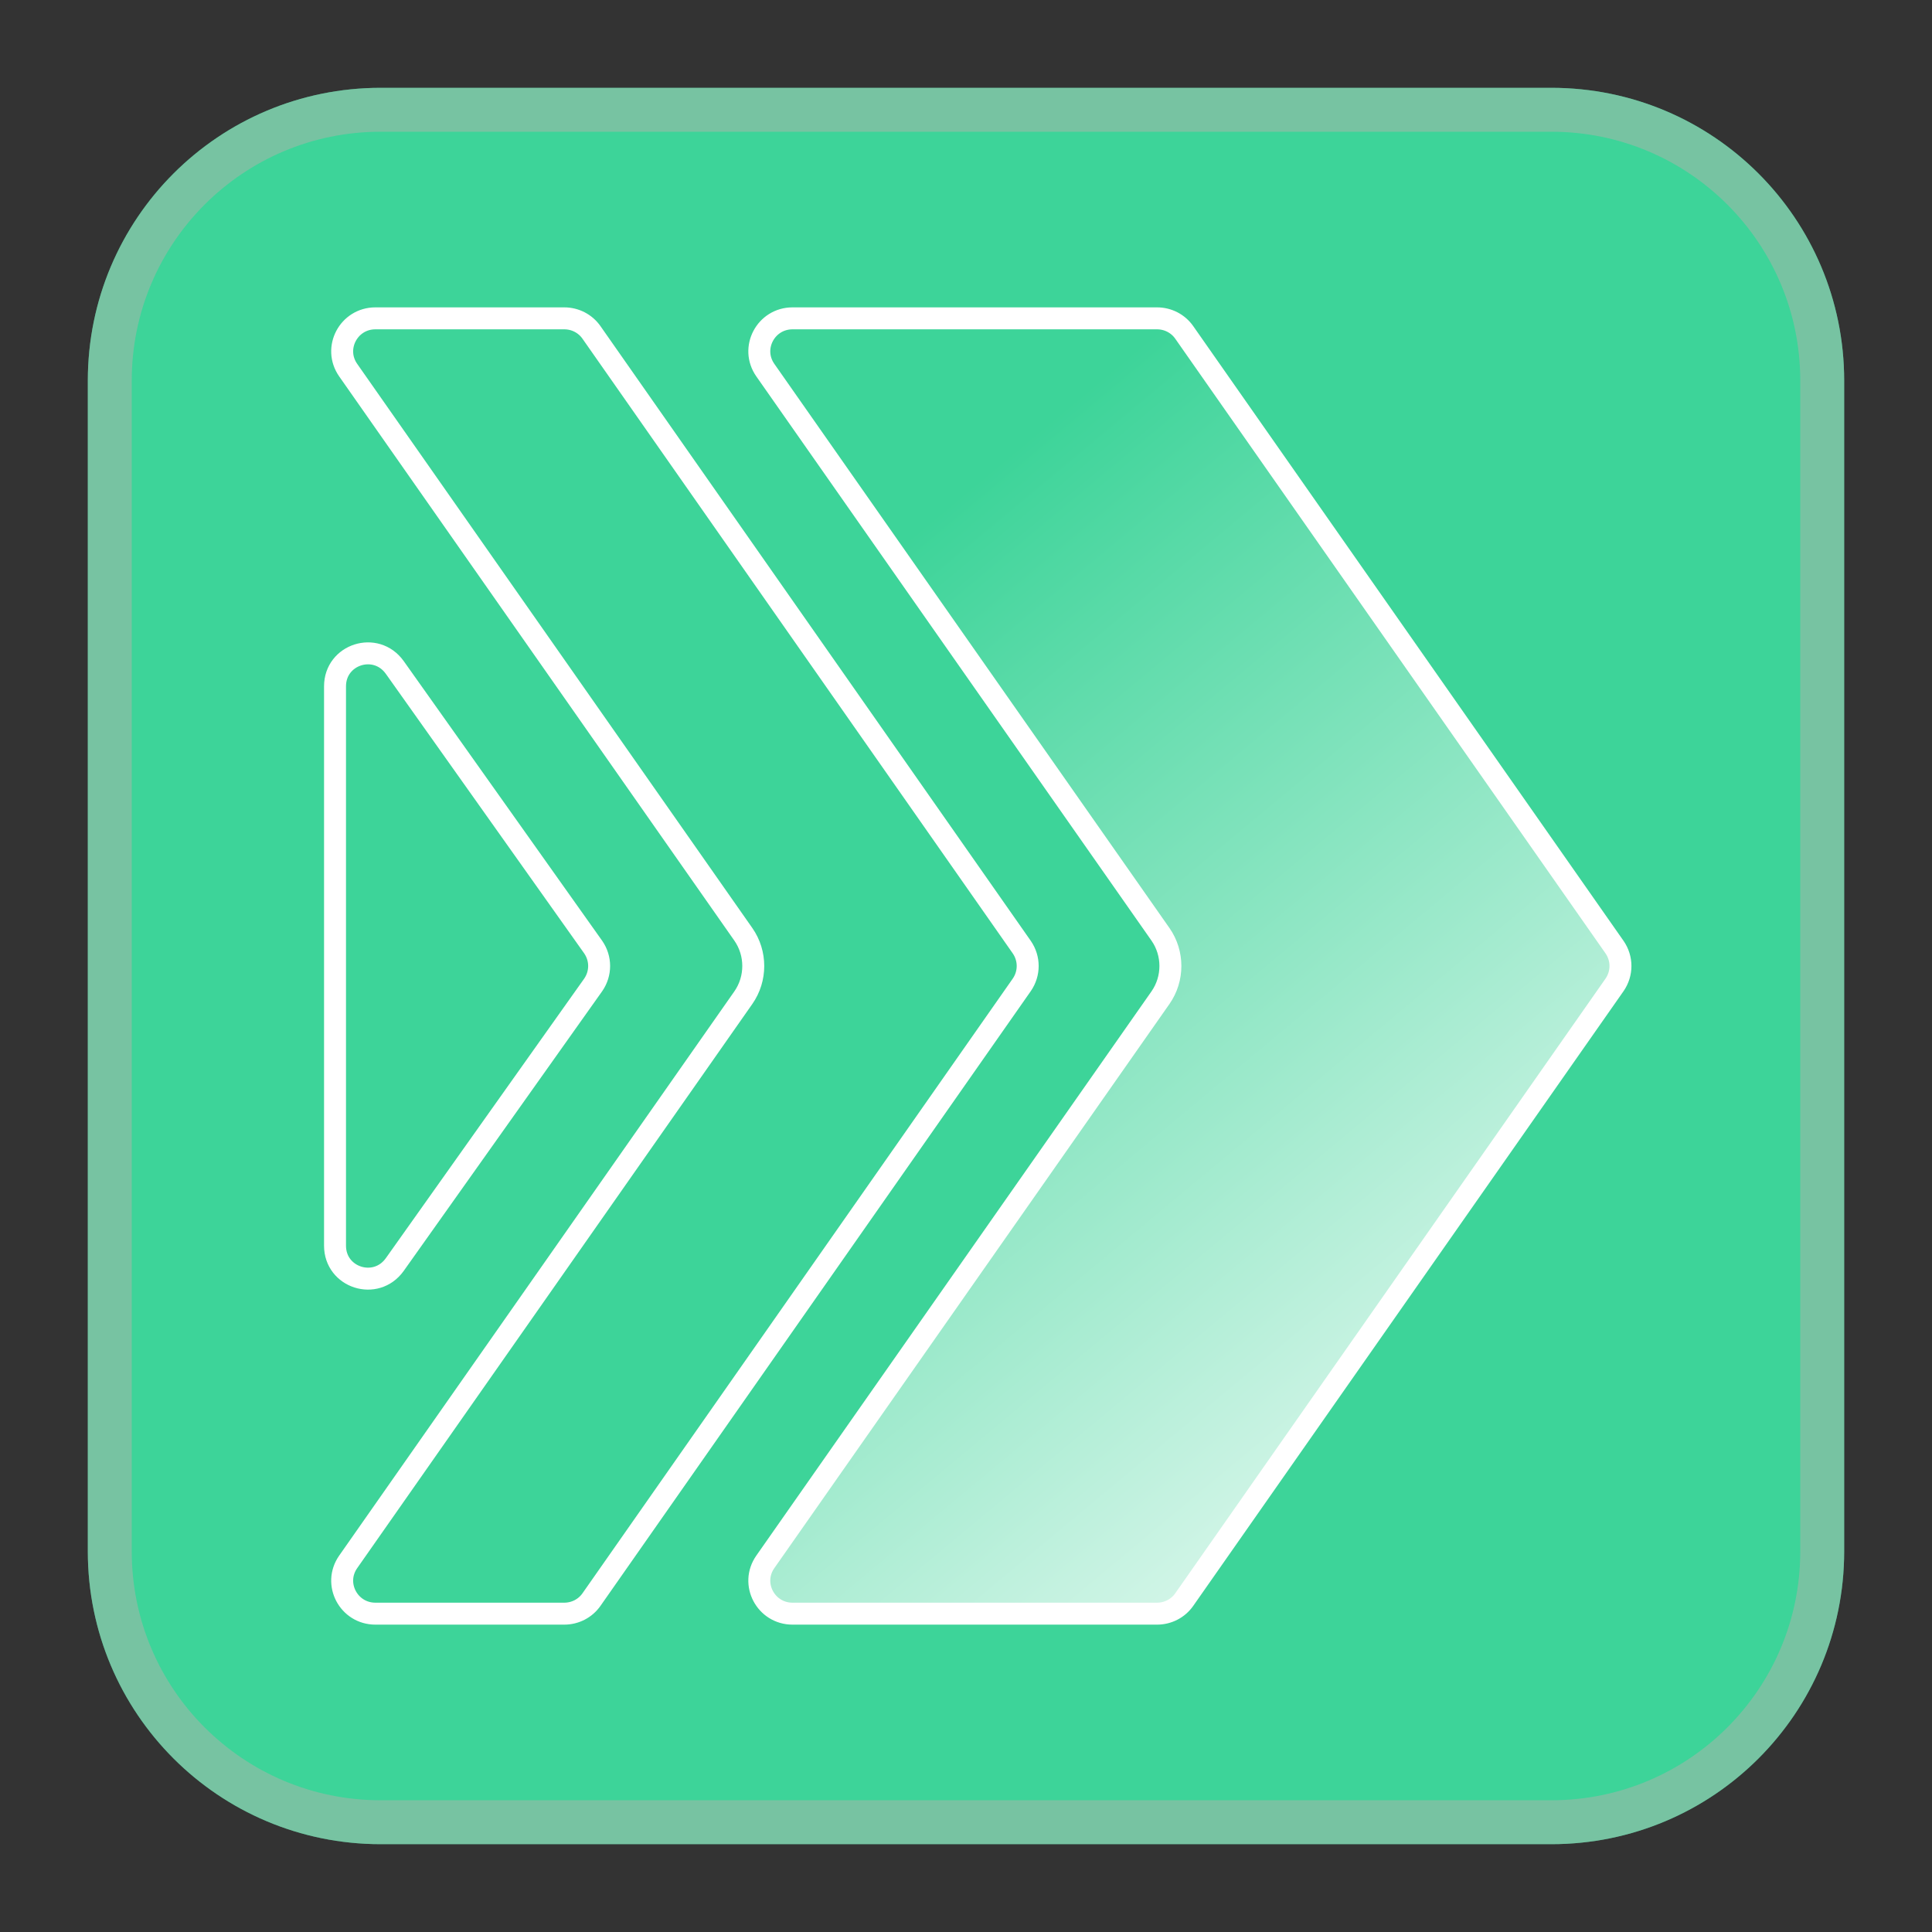
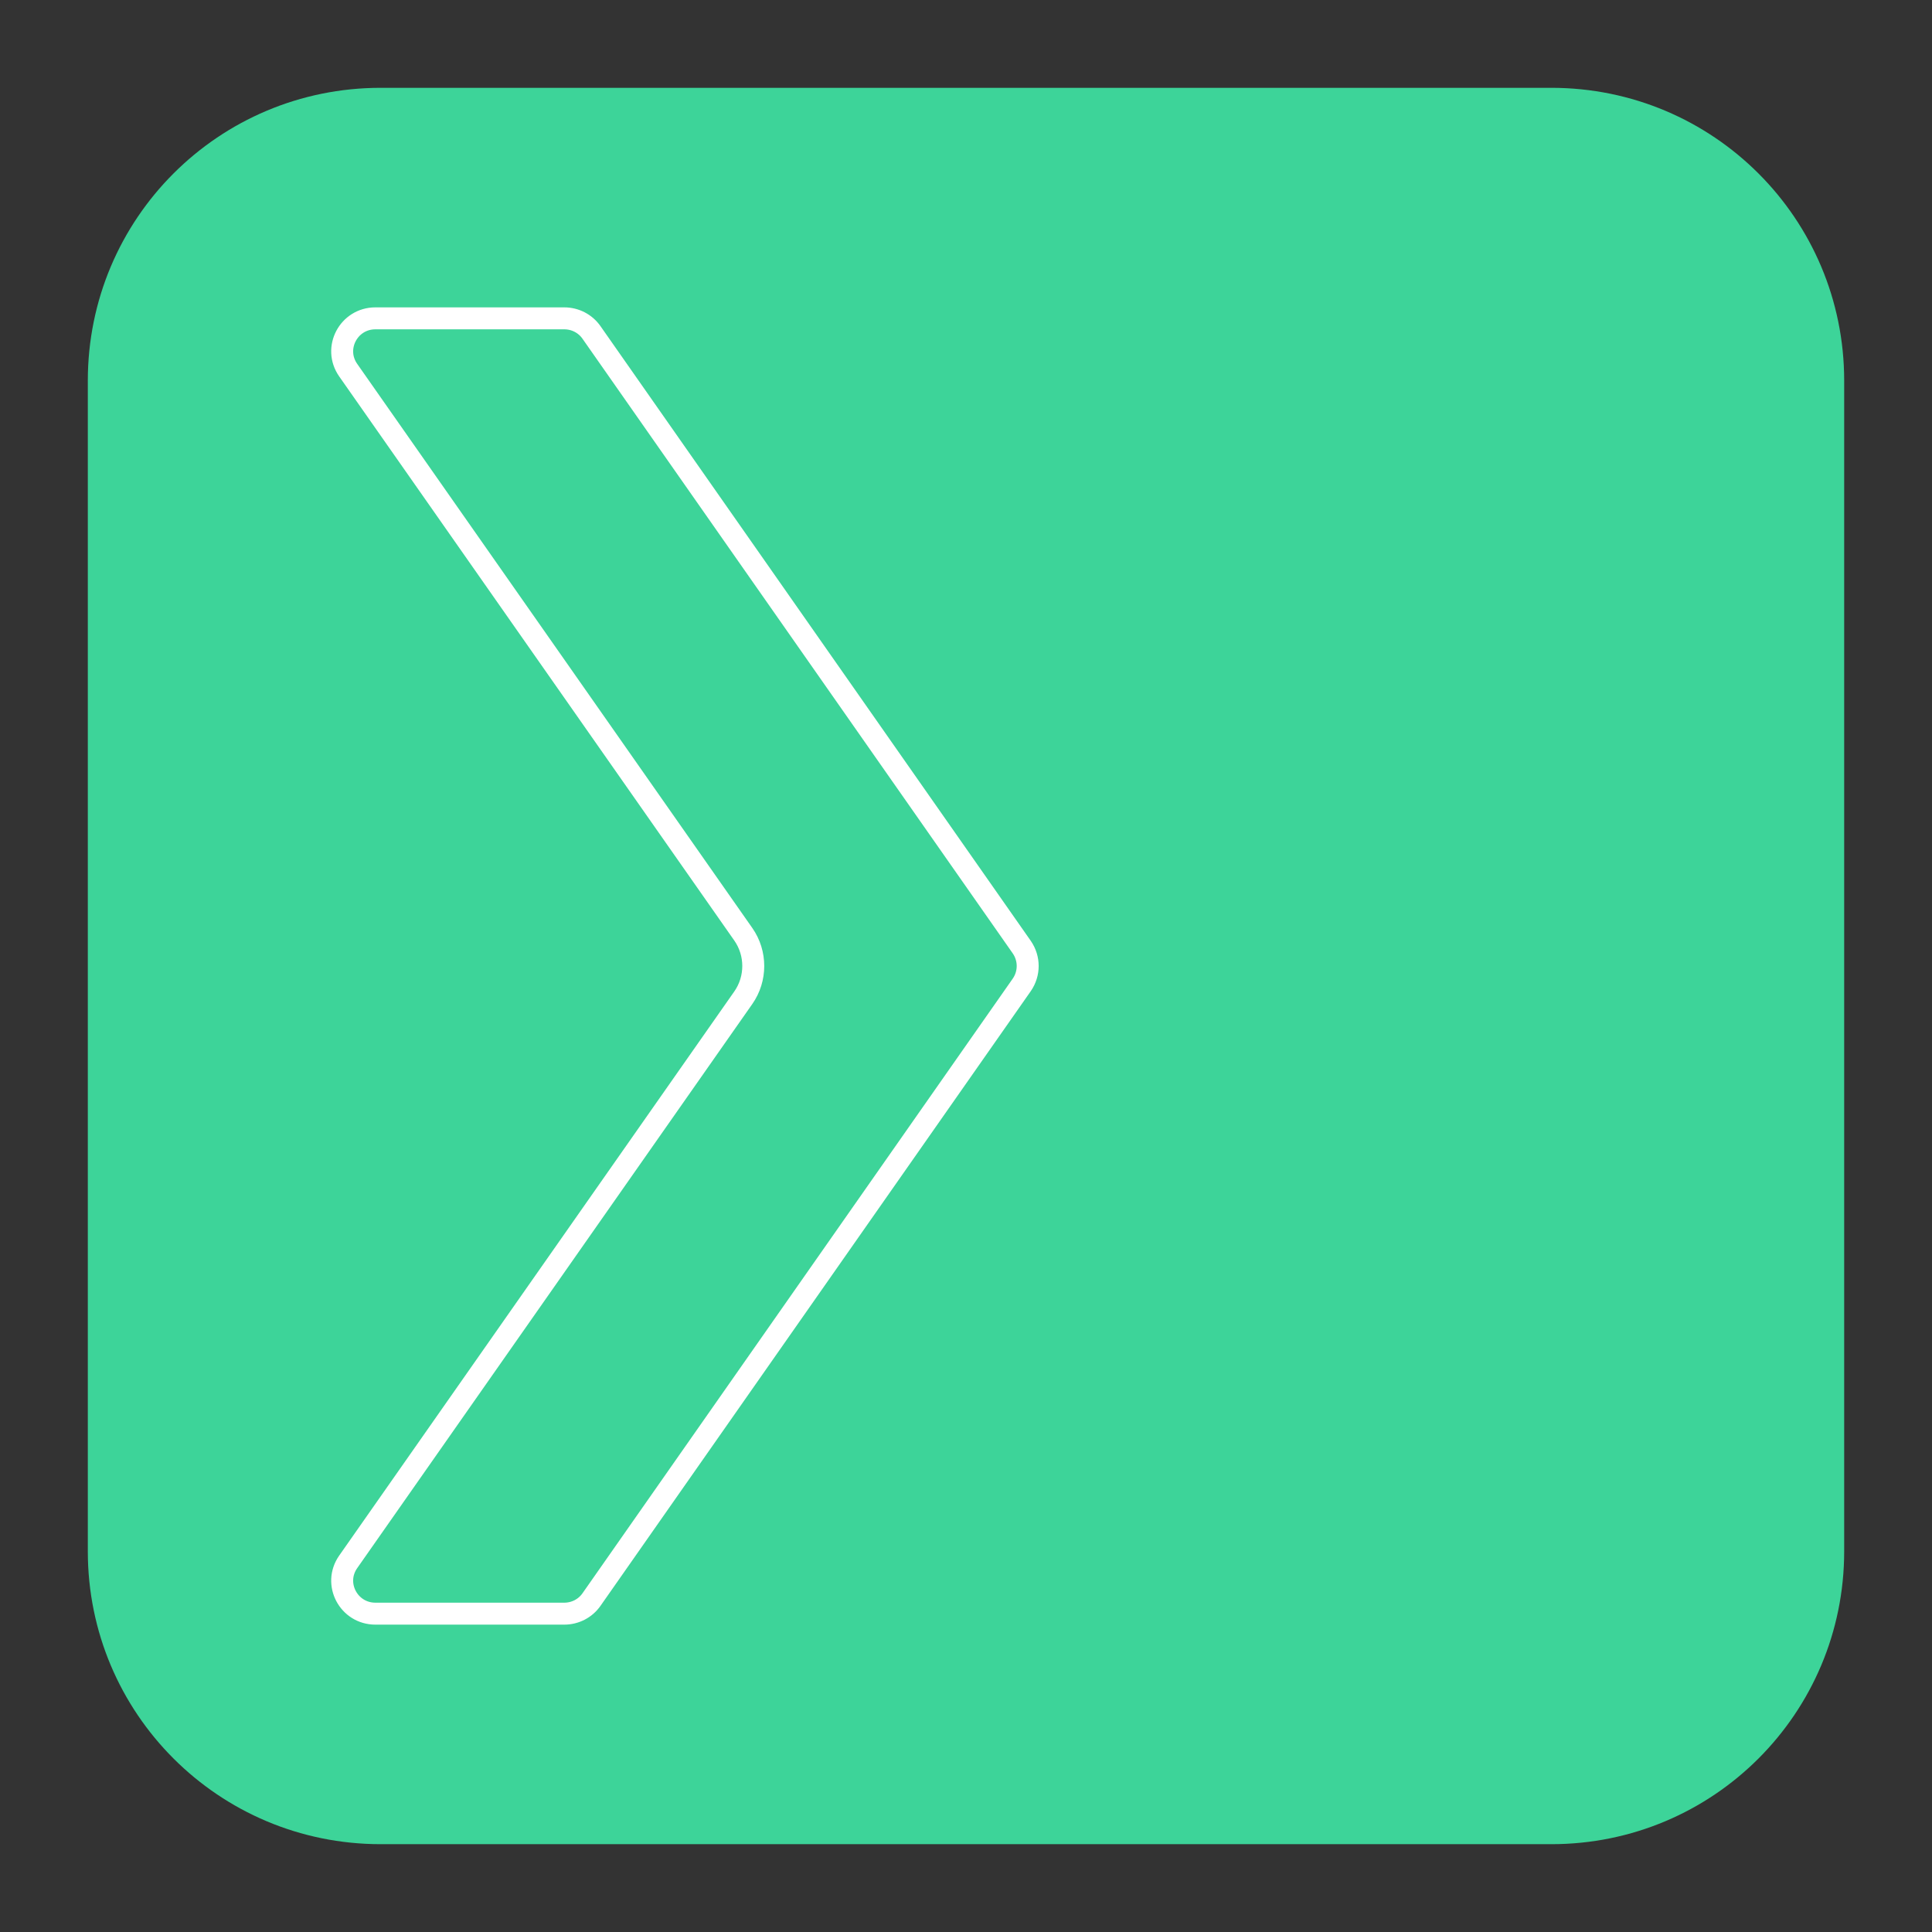
<svg xmlns="http://www.w3.org/2000/svg" version="1.2" viewBox="0 0 44 44" width="44" height="44">
  <rect x="0" y="0" width="44" height="44" fill="#333333" stroke="none" />
  <defs>
    <linearGradient id="g1" x2="1" gradientUnits="userSpaceOnUse" gradientTransform="matrix(19.25,22.5,-20.774,17.773,26.75,7)">
      <stop offset="0" stop-color="#3dd499" />
      <stop offset="1" stop-color="#ffffff" />
    </linearGradient>
  </defs>
  <style>
		.s0 { fill: #3dd499 } 
		.s1 { opacity: .5;fill: none;stroke: #b3b2ad } 
		.s2 { fill: url(#g1);stroke: #ffffff;stroke-width: .5 } 
		.s3 { fill: none;stroke: #ffffff;stroke-width: .5 } 
	</style>
  <g>
    <path fill-rule="evenodd" class="s0" d="m8.67 2h26.66c3.69 0 6.67 2.98 6.67 6.67v26.66c0 3.69-2.98 6.67-6.67 6.67h-26.66c-3.69 0-6.67-2.98-6.67-6.67v-26.66c0-3.69 2.98-6.67 6.67-6.67z" />
-     <path fill-rule="evenodd" class="s1" d="m8.67 2.5h26.66c3.41 0 6.17 2.76 6.17 6.17v26.66c0 3.41-2.76 6.17-6.17 6.17h-26.66c-3.41 0-6.17-2.76-6.17-6.17v-26.66c0-3.41 2.76-6.17 6.17-6.17z" />
-     <path class="s2" d="m18.05 7.25h8.3c0.25 0 0.48 0.12 0.62 0.32l9.8 14c0.18 0.26 0.18 0.6 0 0.86l-9.8 14c-0.14 0.2-0.37 0.32-0.62 0.32h-8.3c-0.61 0-0.97-0.68-0.62-1.18l9-12.85c0.3-0.43 0.3-1.01 0-1.44l-9-12.85c-0.35-0.5 0.01-1.18 0.62-1.18z" />
-     <path class="s3" d="m7.63 15.63c0-0.73 0.93-1.03 1.36-0.43l4.52 6.37c0.18 0.26 0.18 0.6 0 0.86l-4.52 6.37c-0.43 0.6-1.36 0.3-1.36-0.43z" />
    <path class="s3" d="m8.55 7.25h4.3c0.25 0 0.48 0.12 0.62 0.32l9.8 14c0.18 0.26 0.18 0.6 0 0.86l-9.8 14c-0.14 0.2-0.37 0.32-0.62 0.32h-4.3c-0.61 0-0.97-0.68-0.62-1.18l9-12.85c0.3-0.43 0.3-1.01 0-1.44l-9-12.85c-0.35-0.5 0.01-1.18 0.62-1.18z" />
  </g>
</svg>